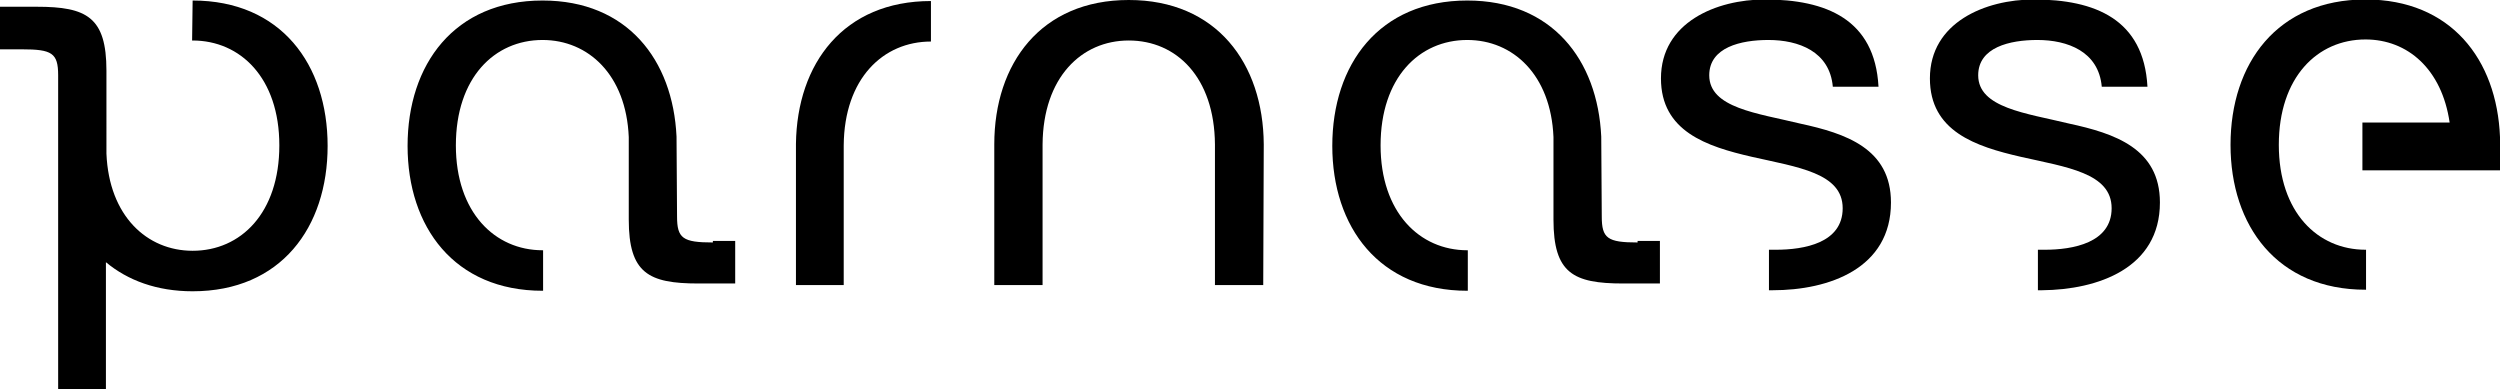
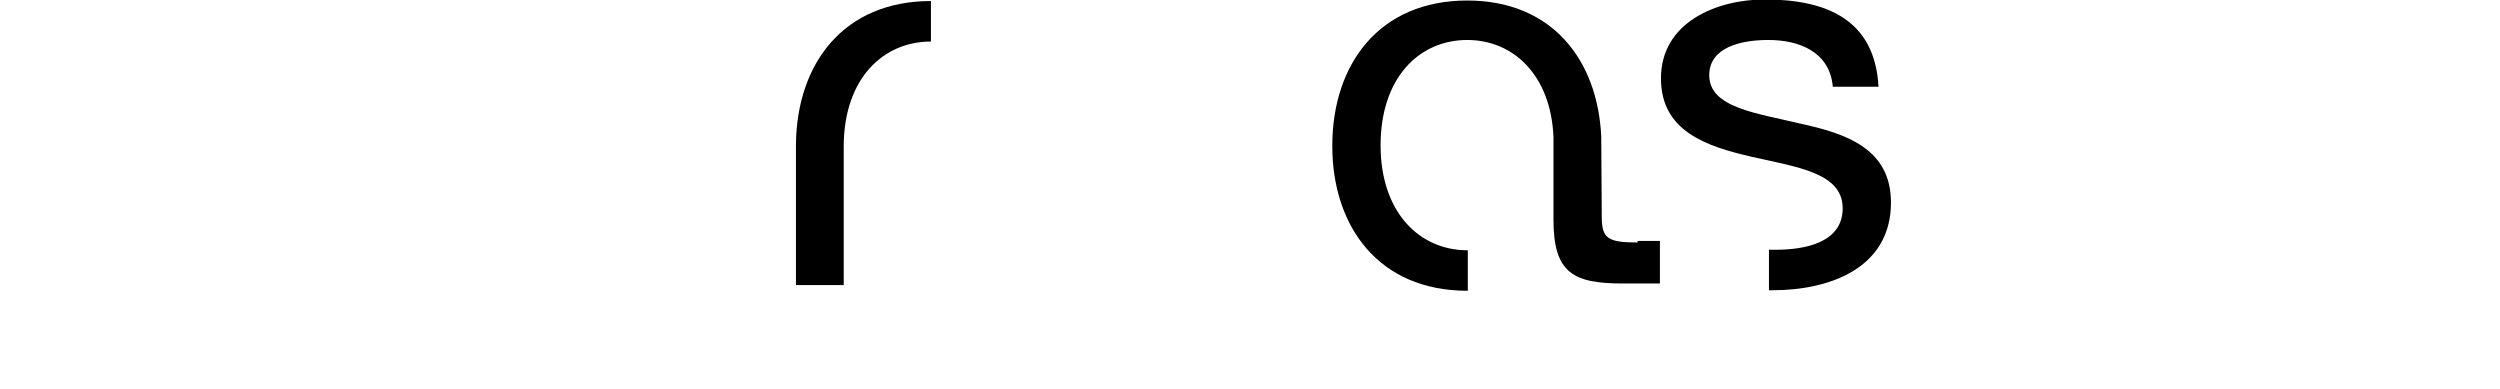
<svg xmlns="http://www.w3.org/2000/svg" version="1.1" id="Calque_1" x="0px" y="0px" width="481.5" height="75" viewBox="0 0 481.5 75" style="enable-background:new 0 0 481.5 75;" xml:space="preserve">
  <path d="M179.3,0.2c-16.8,0-25.8,12-26,27.5l0,0v27.2h9.2V28l0,0c0.1-12.9,7.6-20,16.8-20c0,0,0,0,0,0L179.3,0.2L179.3,0.2z" />
-   <path d="M243.4,27.8c-0.1-15.6-9.1-27.8-26-27.8c-16.9,0-25.9,12.2-25.9,27.8v27.1h9.3V27.8h0c0.1-12.9,7.5-20,16.6-20 c9.2,0,16.5,7.1,16.6,20l0,0l0,27.1h9.3L243.4,27.8L243.4,27.8z" />
-   <path d="M137.3,46.7c-5.8,0-6.9-0.8-6.9-5l-0.1-15.4l0,0c-0.7-14.8-9.5-26.2-25.8-26.2c-17,0-26,12.3-26,28c0,15.6,9,27.9,26,27.9 c0,0,0,0,0.1,0v-7.8c0,0-0.1,0-0.1,0c-9.2,0-16.7-7.3-16.7-20.2c0-13,7.4-20.3,16.7-20.3c8.8,0,16.1,6.7,16.6,18.7l0,0v15.9 c0,10.3,3.8,12.3,13.4,12.3h7.1v-8.2H137.3z" />
-   <path d="M37.1,0.1C37.1,0.1,37,0.1,37.1,0.1L37,7.8c0,0,0.1,0,0.1,0c9.2,0,16.7,7.2,16.7,20.2c0,13-7.4,20.3-16.7,20.3 c-8.8,0-16.1-6.7-16.6-18.7l0,0V13.6c0-10.3-3.8-12.3-13.4-12.3H0v8.2h4.2c5.8,0,7,0.7,7,5v15.4l0,0V75h9.2V50.5 c4.2,3.5,9.8,5.6,16.7,5.6c17,0,26-12.3,26-28C63.1,12.4,54.1,0.1,37.1,0.1z" />
  <path d="M346.7,23.8c-8.2-2-17.5-3-17.5-9.3c0-5.4,6.1-6.8,11.4-6.8c5.8,0,11.8,2.2,12.4,9h8.8c-0.7-13-10.1-16.8-21.9-16.8 c-9.3,0-20,4.4-20,15.2c0,10.2,8.8,13.1,17.5,15.1c8.8,2,17.5,3.1,17.5,9.9c0,6.7-7.4,8-12.9,8c-0.4,0-0.9,0-1.3,0v7.8 c0.2,0,0.5,0,0.7,0c10.9,0,22.8-4.2,22.8-16.9C364.2,28.6,355.5,25.7,346.7,23.8z" />
-   <path d="M398.5,23.8c-8.2-2-17.5-3-17.5-9.3c0-5.4,6.1-6.8,11.4-6.8c5.8,0,11.8,2.2,12.4,9h8.8c-0.7-13-10.1-16.8-21.9-16.8 c-9.3,0-20,4.4-20,15.2c0,10.2,8.8,13.1,17.5,15.1c8.8,2,17.5,3.1,17.5,9.9c0,6.7-7.5,8-12.9,8c-0.4,0-0.8,0-1.3,0v7.8 c0.3,0,0.5,0,0.8,0C404,55.8,416,51.7,416,39C416,28.6,407.3,25.7,398.5,23.8z" />
-   <path d="M455,32.8h26.5v-6.4h0c-0.6-15-9.5-26.5-25.9-26.5c-17,0-26,12.3-26,28c0,15.6,9,27.9,26,27.9c0,0,0,0,0.1,0v-7.7 c0,0-0.1,0-0.1,0c-9.2,0-16.7-7.2-16.7-20.2c0-13,7.4-20.3,16.7-20.3c8.1,0,14.7,5.7,16.2,16H455V32.8z" />
  <path d="M315.4,46.7c-5.8,0-6.9-0.8-6.9-5l-0.1-15.4l0,0c-0.7-14.8-9.5-26.2-25.8-26.2c-17,0-26,12.3-26,28c0,15.6,9,27.9,26,27.9 c0,0,0,0,0.1,0v-7.8c0,0-0.1,0-0.1,0c-9.2,0-16.7-7.3-16.7-20.2c0-13,7.4-20.3,16.7-20.3c8.8,0,16.1,6.7,16.6,18.7l0,0v15.9 c0,10.3,3.8,12.3,13.4,12.3h7.1v-8.2H315.4z" />
</svg>